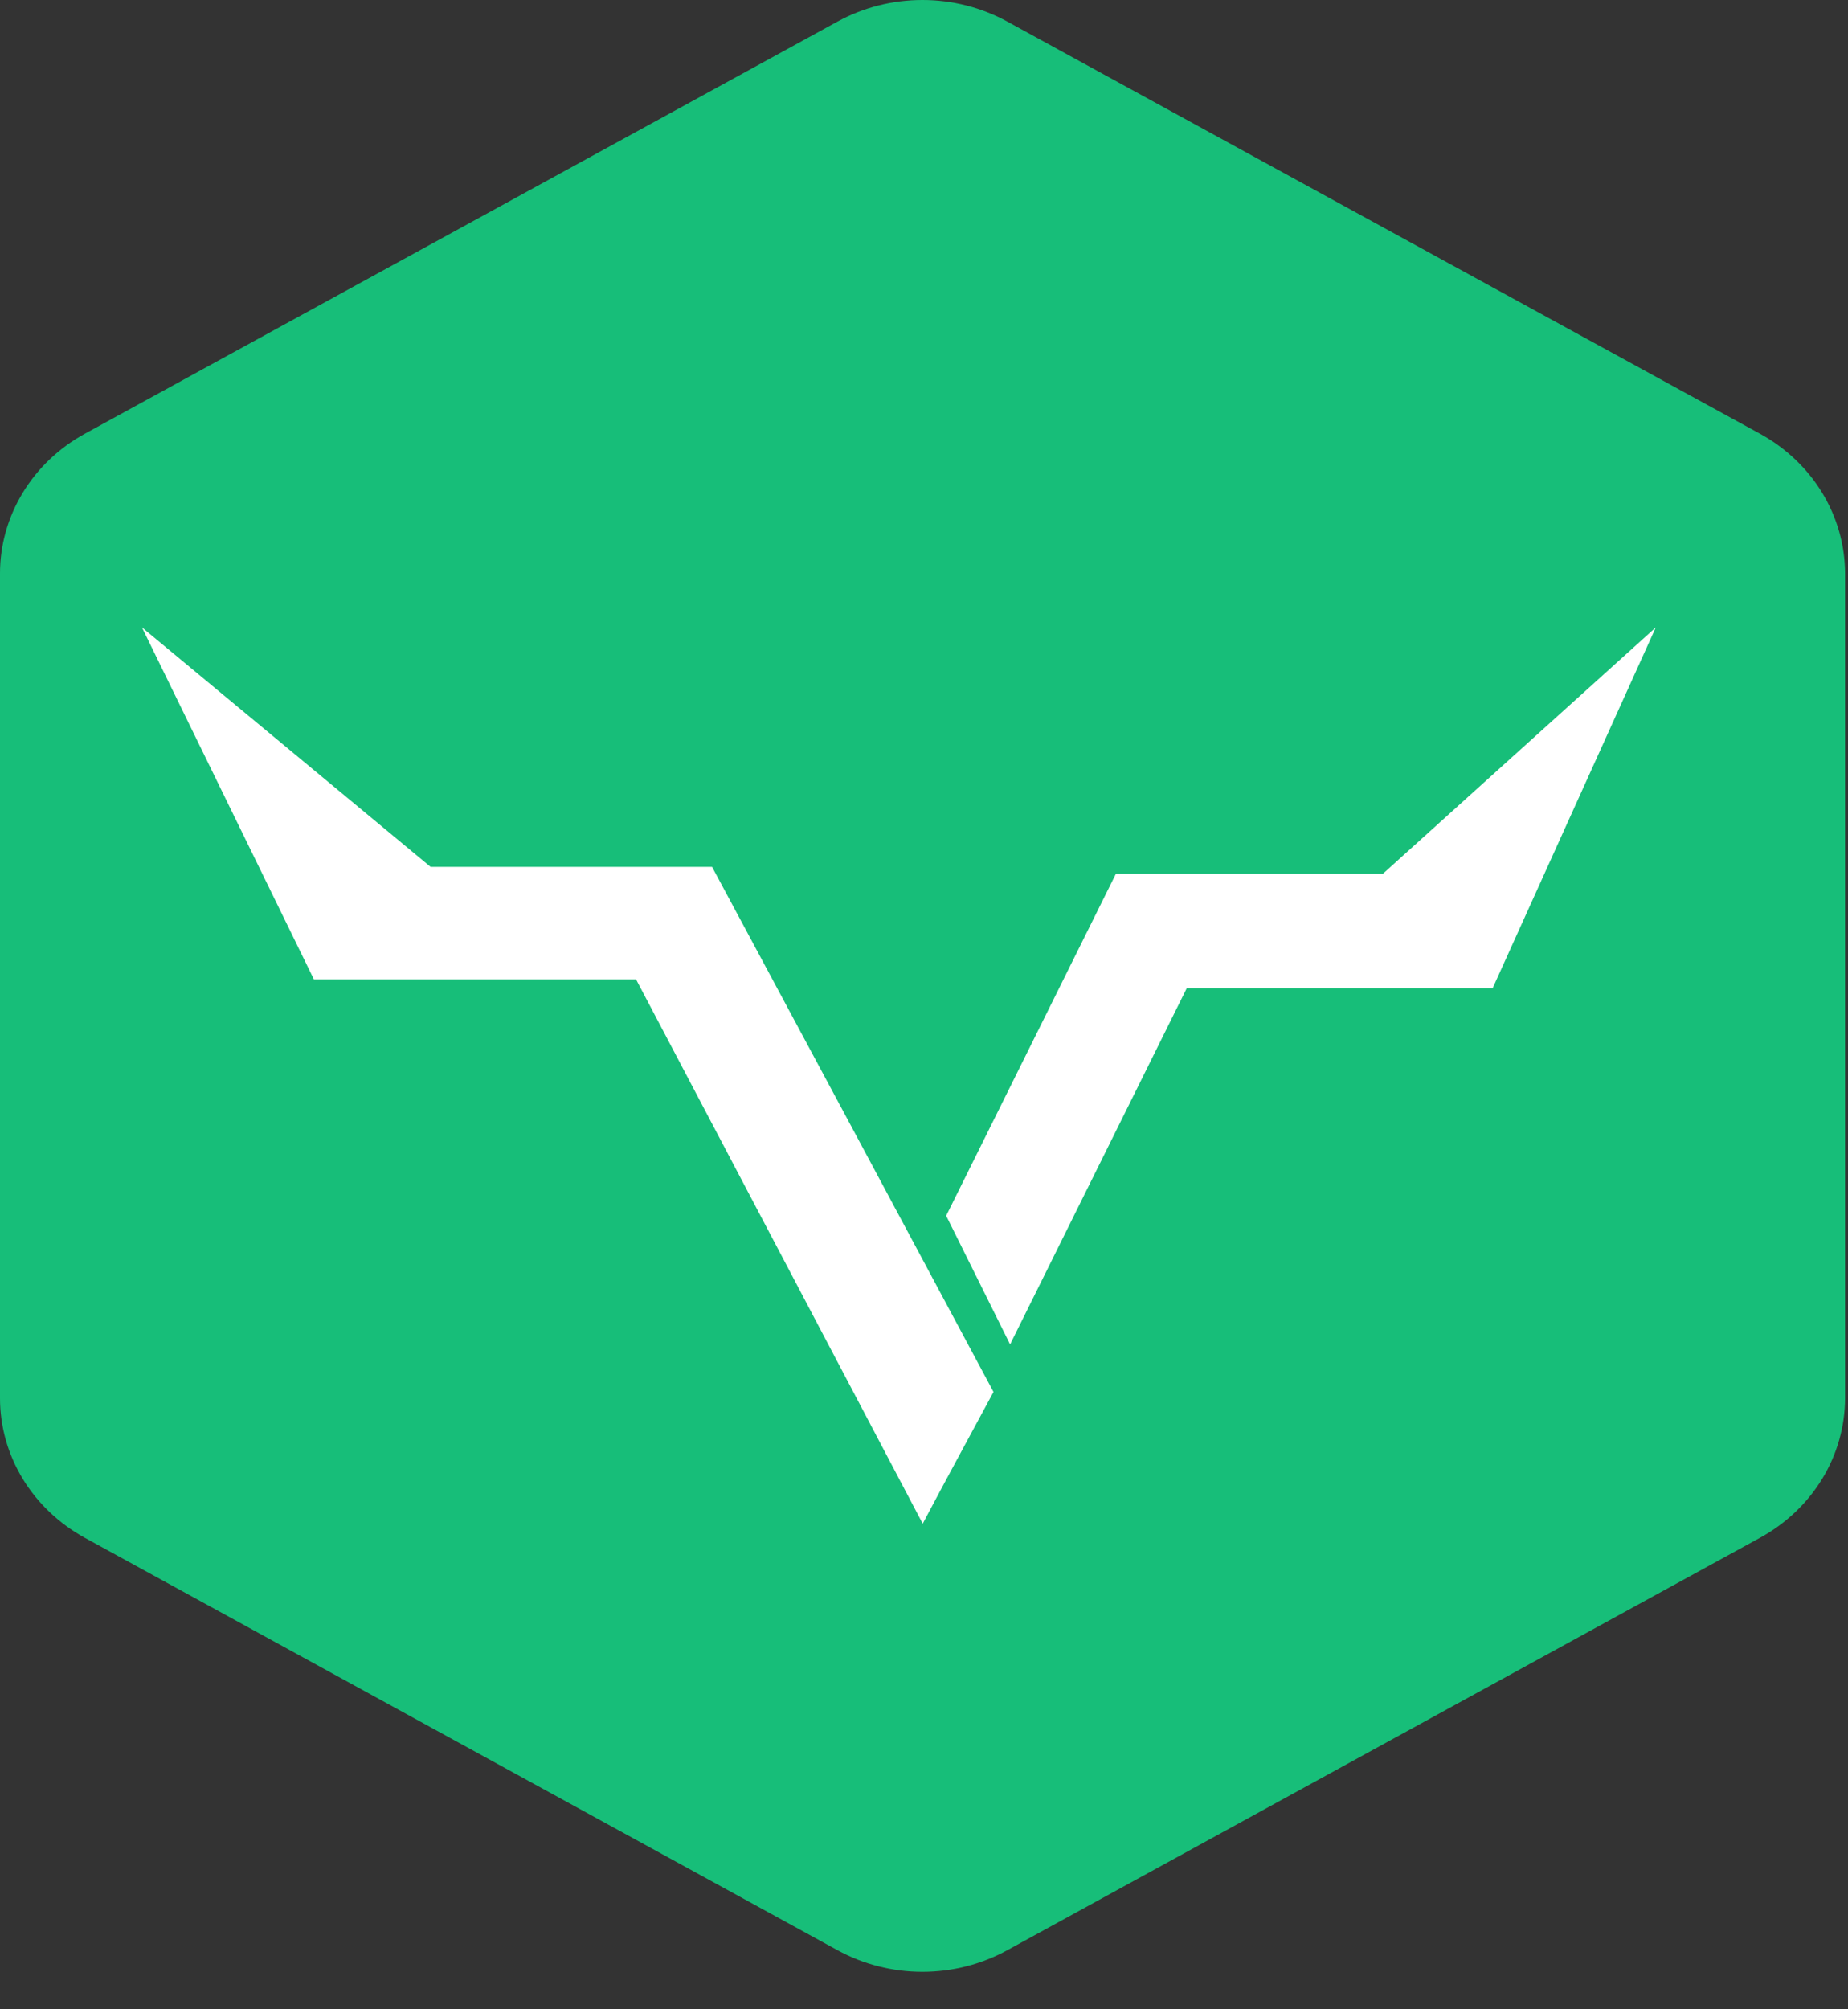
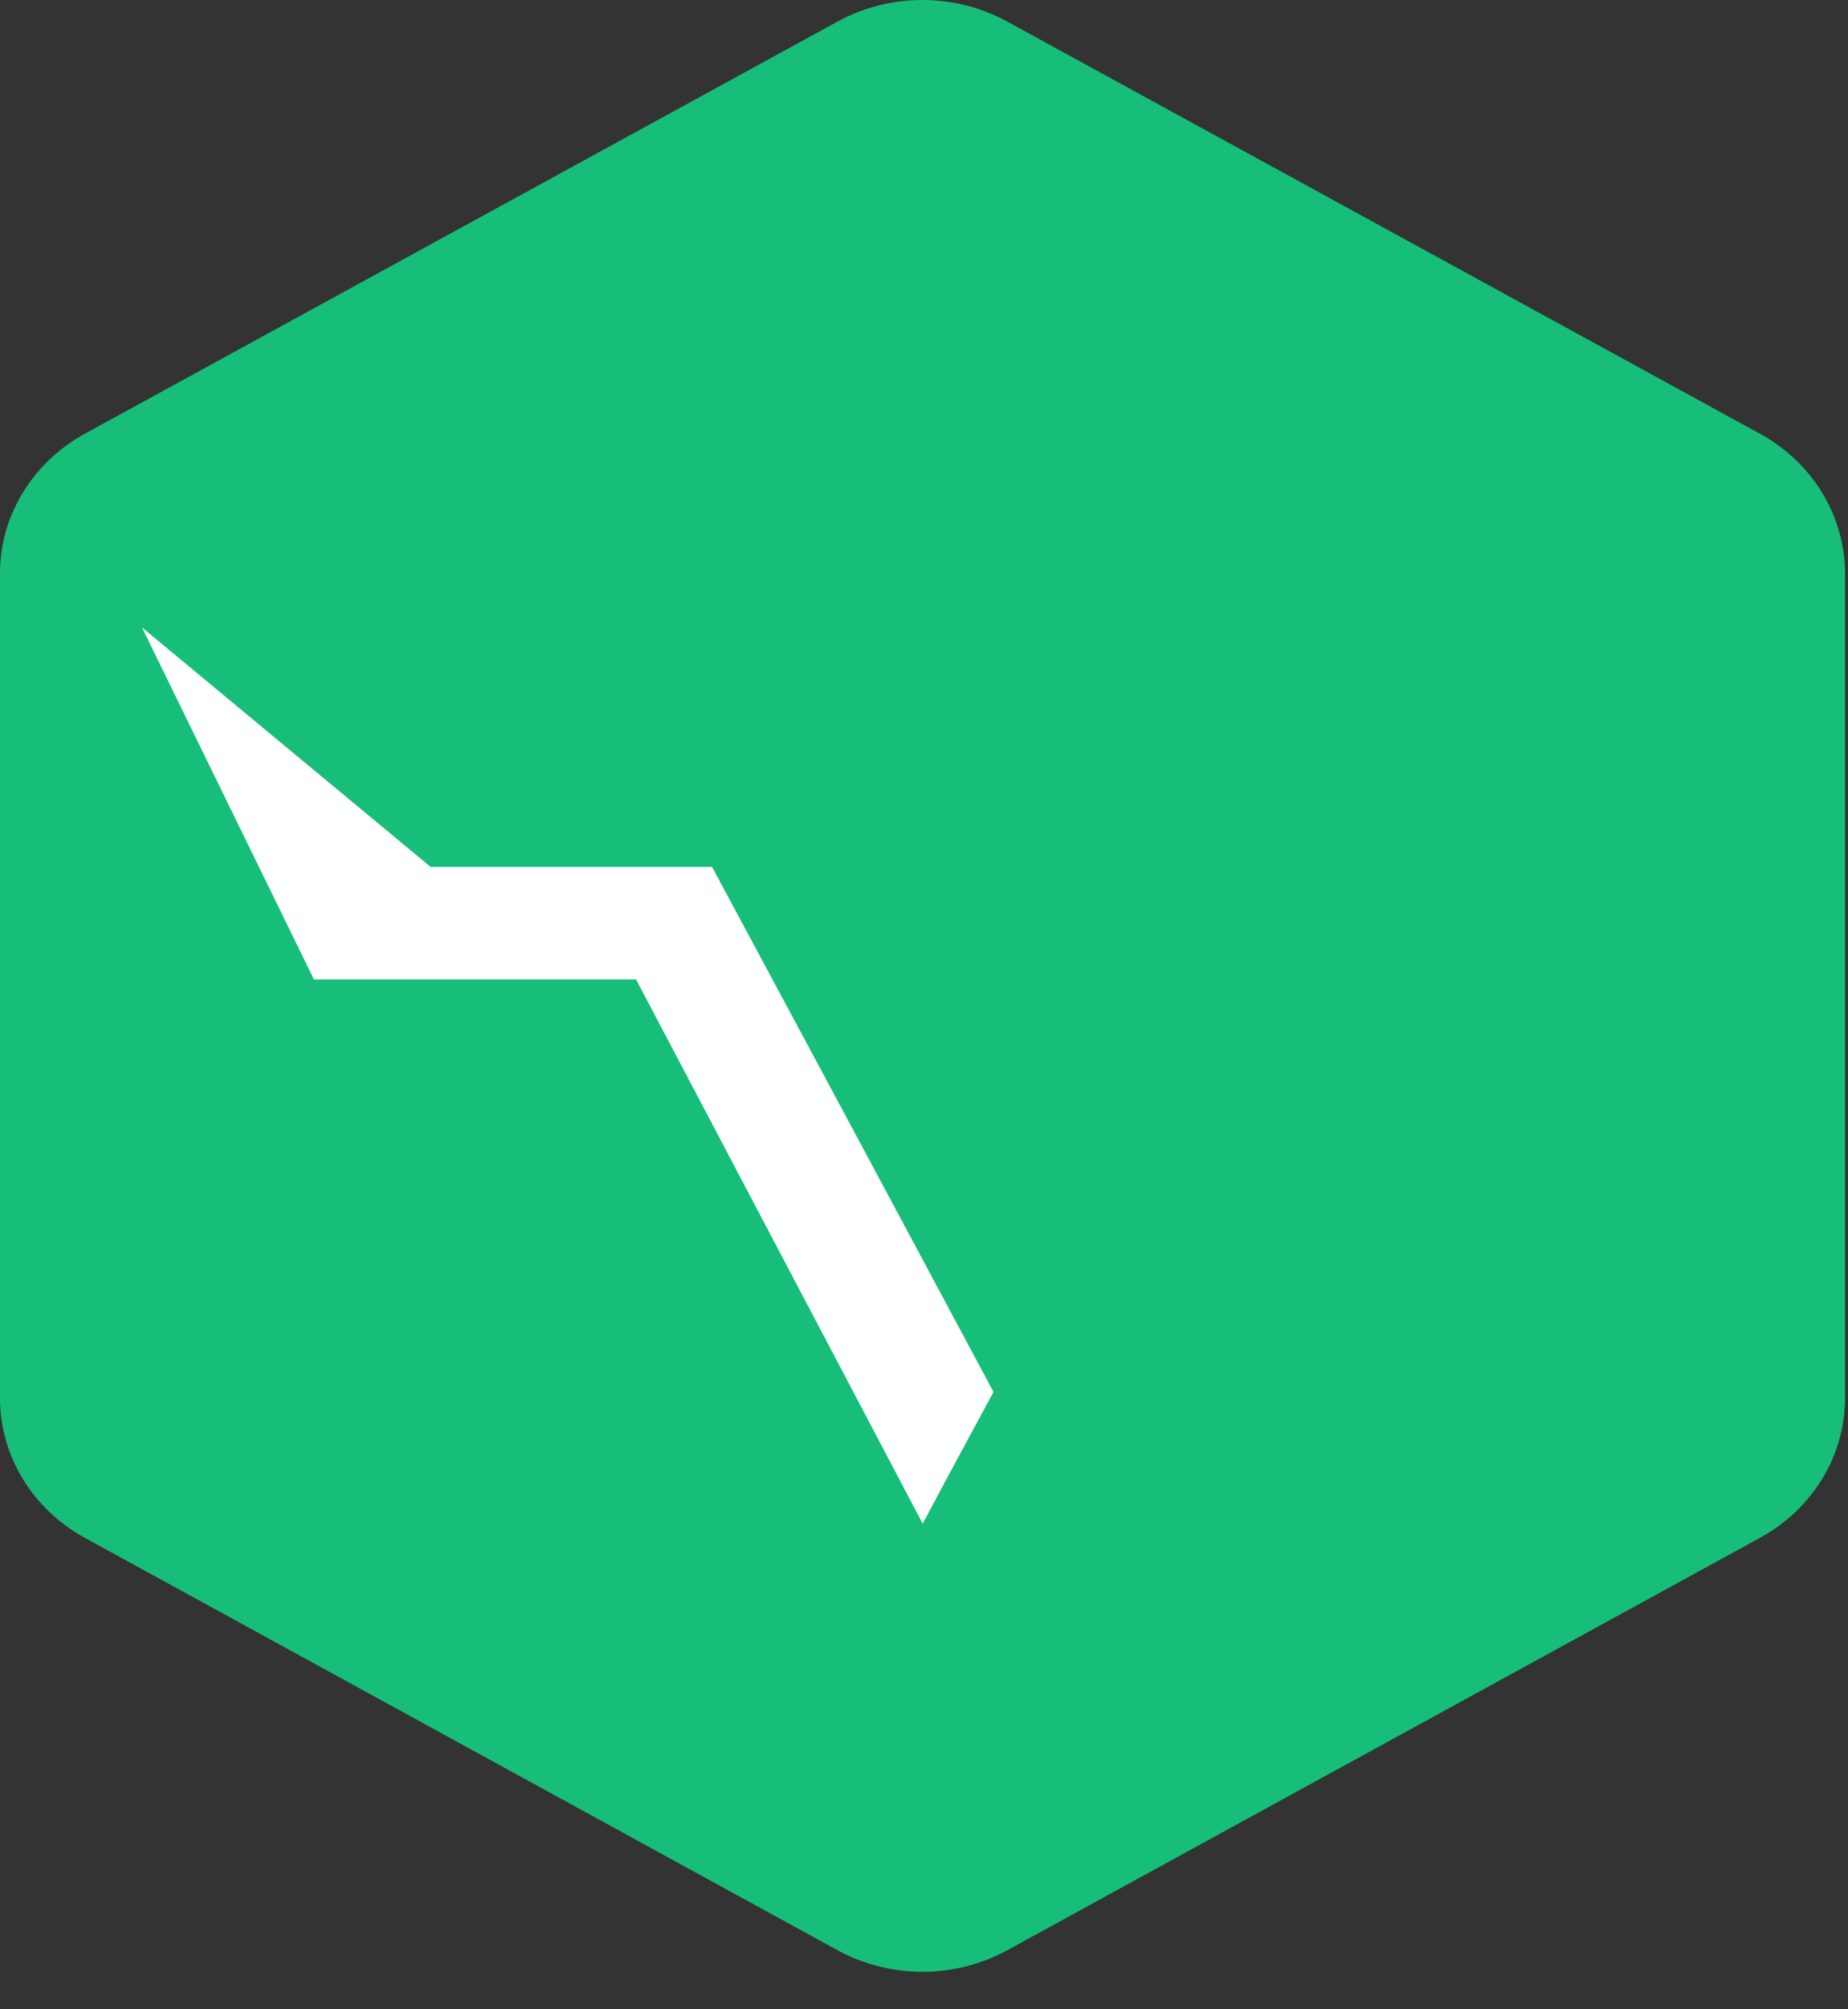
<svg xmlns="http://www.w3.org/2000/svg" width="46" height="50" viewBox="0 0 46 50" fill="none">
  <rect x="0" y="0" width="46" height="50" fill="#333333" stroke="none" />
  <path d="M43.813 10.796L25.073 0.537C24.431 0.185 23.702 0 22.96 0C22.218 0 21.489 0.185 20.847 0.537L2.107 10.796C1.465 11.149 0.933 11.656 0.564 12.267C0.194 12.877 -0.001 13.568 1.56676e-06 14.272V34.795C-0 35.498 0.195 36.188 0.564 36.797C0.934 37.406 1.466 37.912 2.107 38.265L20.847 48.53C21.489 48.882 22.218 49.067 22.96 49.067C23.702 49.067 24.431 48.882 25.073 48.53L43.813 38.265C44.455 37.913 44.988 37.407 45.359 36.798C45.73 36.189 45.925 35.499 45.927 34.795V14.272C45.926 13.568 45.73 12.876 45.359 12.266C44.989 11.656 44.455 11.149 43.813 10.796Z" fill="#17BE79" />
  <path d="M24.73 34.638C22.399 30.28 20.064 25.925 17.724 21.572H10.718L3.533 15.612C4.96 18.535 6.387 21.455 7.814 24.373H15.833L22.968 37.916C23.567 36.783 24.145 35.724 24.73 34.638Z" fill="white" />
-   <path d="M34.421 21.745H27.776L23.552 30.253L25.143 33.455L29.542 24.588H37.156L41.216 15.612L34.421 21.745Z" fill="white" />
</svg>